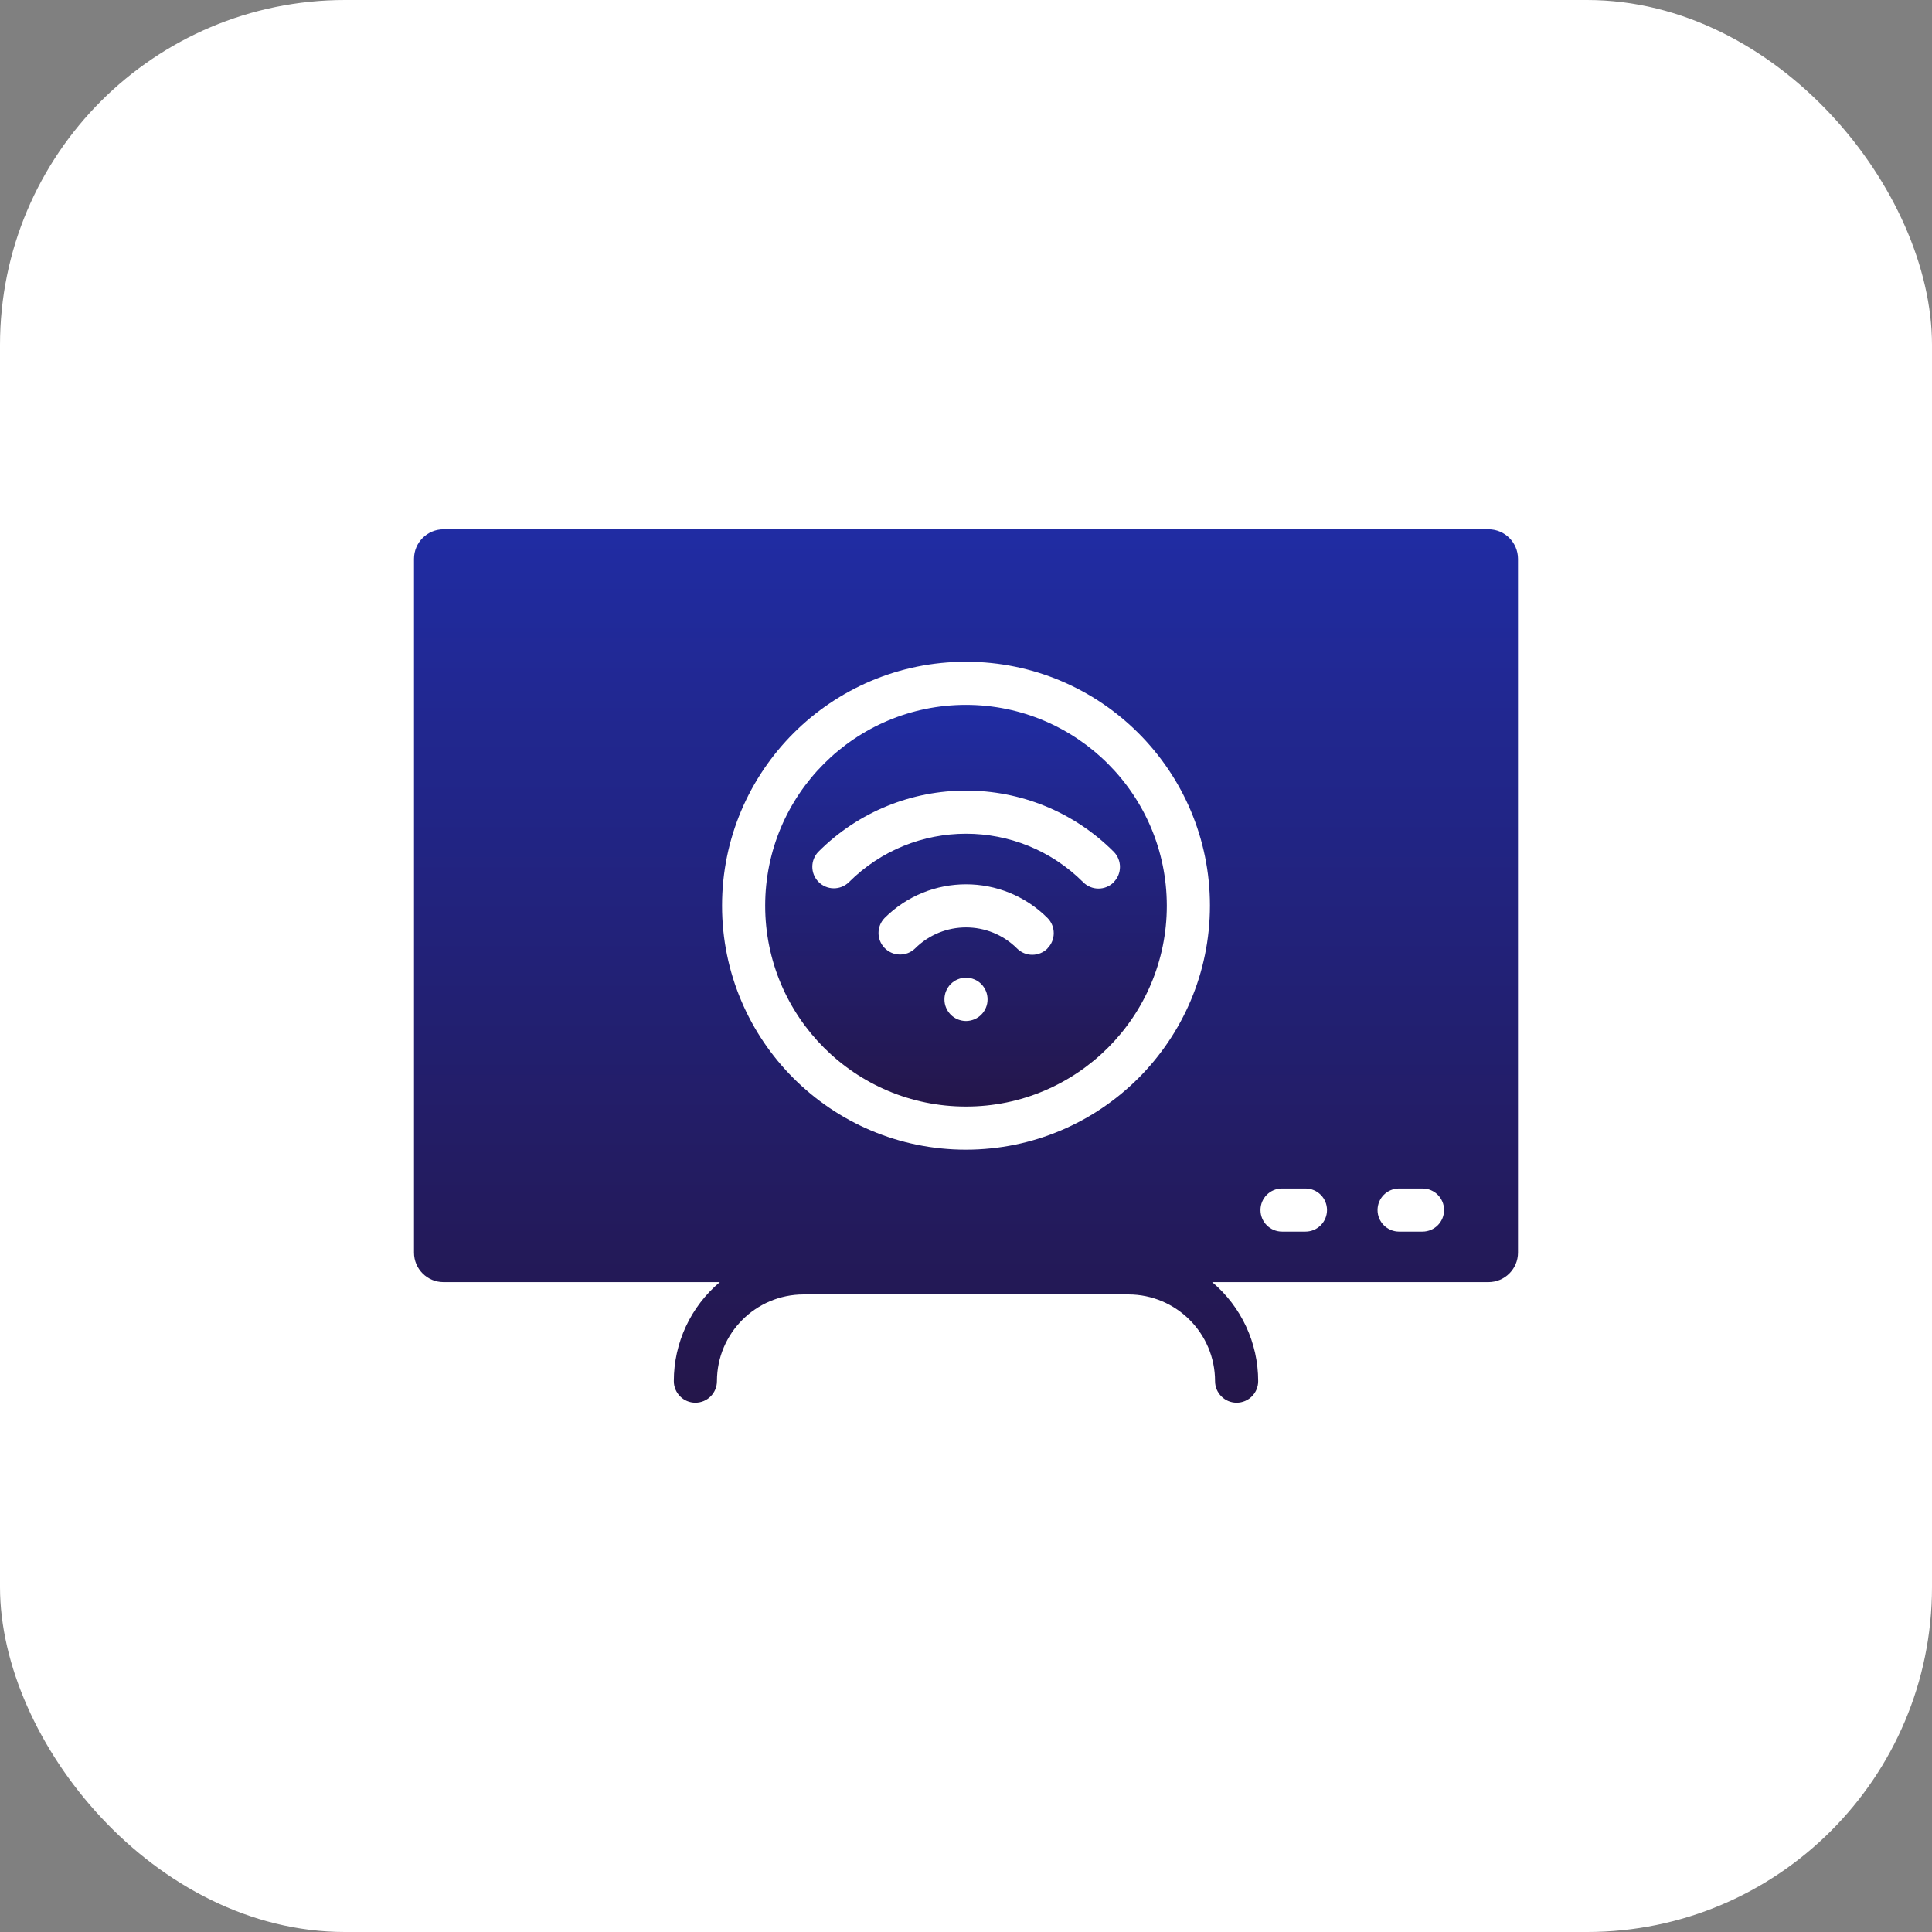
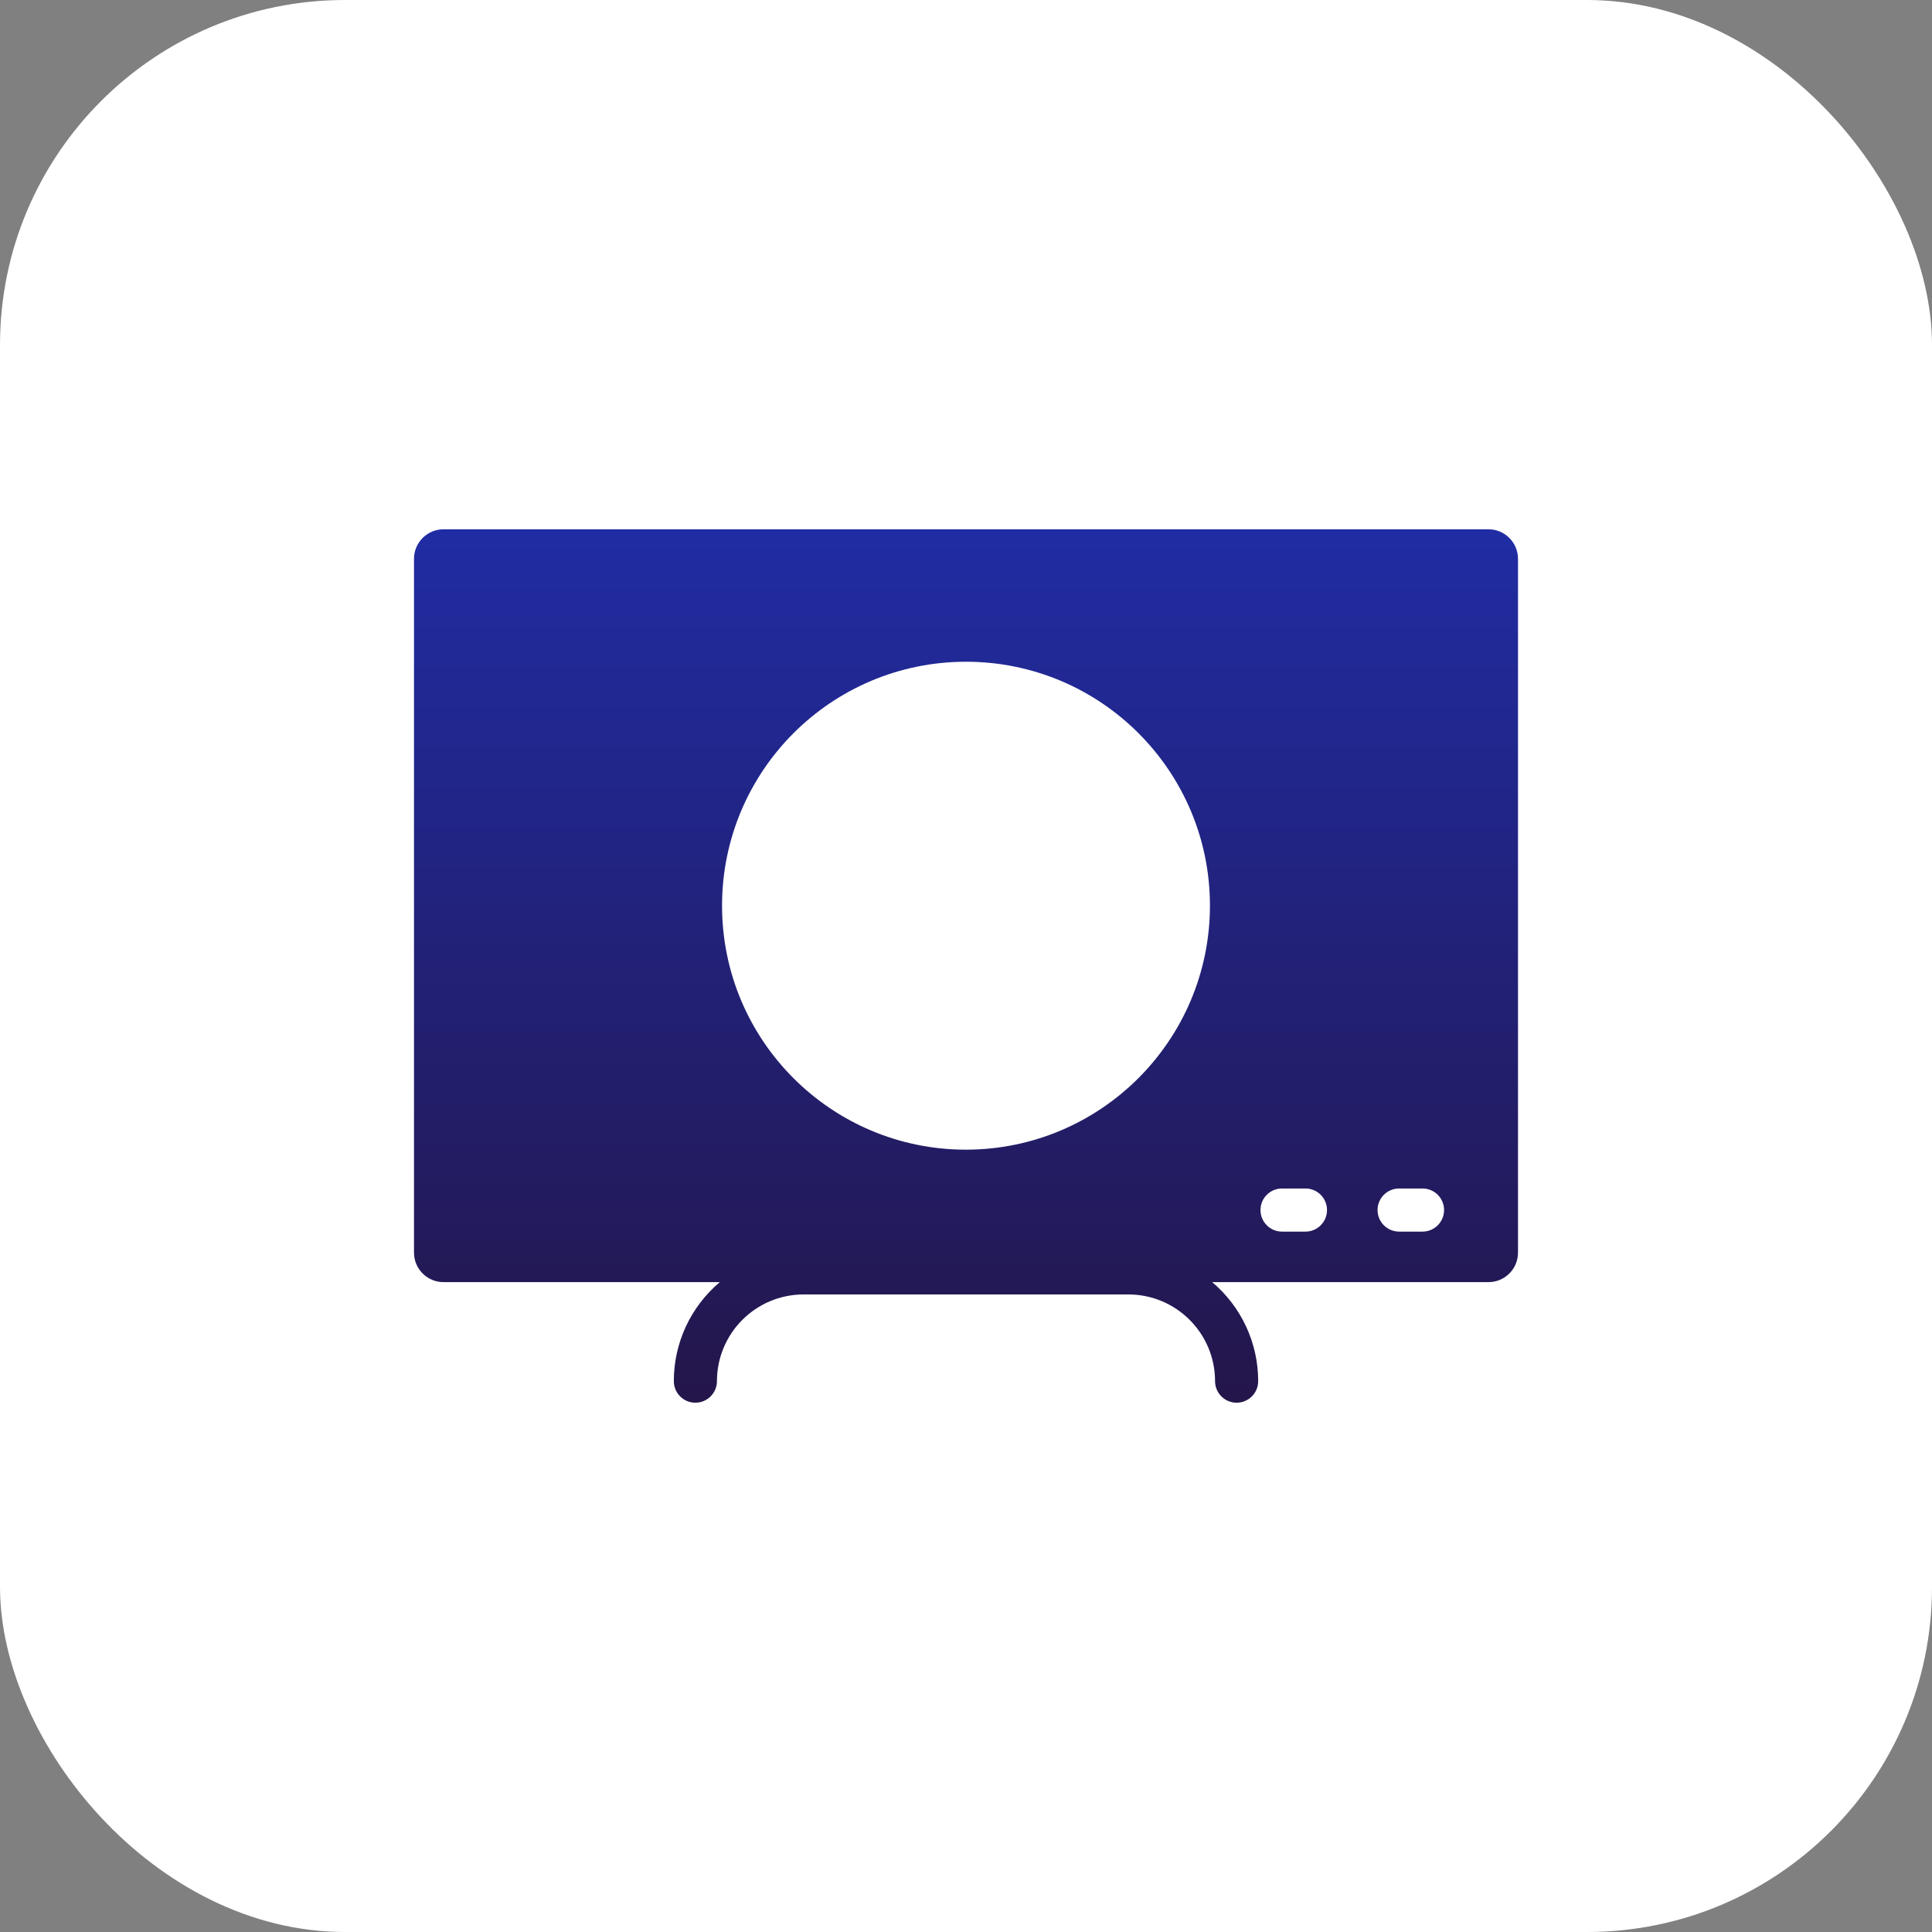
<svg xmlns="http://www.w3.org/2000/svg" width="56" height="56" viewBox="0 0 56 56" fill="none">
  <rect x="0" y="0" width="56" height="56" fill="#808080" stroke="none" />
  <rect width="56" height="56" rx="10" fill="white" />
  <g clip-path="url(#clip0_1262_46919)">
-     <path d="M28 20.431C24.785 20.431 22.179 23.037 22.179 26.252C22.179 29.467 24.785 32.074 28 32.074C31.215 32.074 33.821 29.467 33.821 26.252C33.818 23.039 31.214 20.435 28 20.431ZM28.613 29.092C28.605 29.132 28.593 29.171 28.577 29.209C28.561 29.247 28.542 29.283 28.519 29.317C28.474 29.385 28.416 29.444 28.347 29.489C28.313 29.512 28.277 29.531 28.239 29.547C28.201 29.562 28.162 29.574 28.122 29.582C28.041 29.599 27.959 29.599 27.878 29.582C27.838 29.574 27.799 29.562 27.761 29.547C27.723 29.531 27.687 29.512 27.653 29.489C27.585 29.444 27.526 29.385 27.481 29.317C27.458 29.283 27.439 29.247 27.423 29.209C27.407 29.171 27.395 29.132 27.387 29.092C27.379 29.051 27.375 29.009 27.375 28.967C27.375 28.925 27.379 28.883 27.387 28.842C27.395 28.802 27.407 28.763 27.423 28.725C27.439 28.687 27.458 28.651 27.481 28.617C27.503 28.583 27.529 28.551 27.558 28.522C27.587 28.493 27.619 28.467 27.653 28.444C27.687 28.422 27.723 28.402 27.761 28.387C27.799 28.371 27.838 28.359 27.878 28.351C27.959 28.335 28.041 28.335 28.122 28.351C28.162 28.359 28.201 28.371 28.239 28.387C28.277 28.402 28.313 28.422 28.347 28.444C28.381 28.467 28.413 28.493 28.442 28.522C28.471 28.551 28.497 28.583 28.519 28.617C28.542 28.651 28.561 28.687 28.577 28.725C28.593 28.763 28.605 28.802 28.613 28.842C28.621 28.883 28.625 28.925 28.625 28.967C28.625 29.009 28.621 29.051 28.613 29.092ZM30.363 27.492C30.119 27.736 29.723 27.736 29.479 27.492C28.662 26.678 27.34 26.678 26.524 27.492C26.276 27.732 25.88 27.725 25.64 27.477C25.406 27.235 25.406 26.851 25.64 26.609C26.945 25.307 29.058 25.307 30.363 26.609C30.604 26.853 30.604 27.246 30.361 27.489L30.363 27.492ZM32.282 25.573C32.038 25.817 31.642 25.817 31.398 25.573C29.522 23.697 26.48 23.697 24.604 25.573C24.356 25.813 23.96 25.806 23.721 25.558C23.487 25.316 23.487 24.931 23.721 24.689C26.084 22.325 29.918 22.324 32.282 24.688C32.282 24.689 32.283 24.689 32.283 24.689C32.524 24.934 32.523 25.327 32.281 25.57L32.282 25.573Z" fill="url(#paint0_linear_1262_46919)" />
    <path d="M43.145 15.342H12.855C12.383 15.342 12.001 15.725 12 16.197V36.308C12 36.78 12.383 37.163 12.855 37.163H20.864C20.018 37.877 19.53 38.927 19.531 40.033C19.531 40.378 19.81 40.658 20.156 40.658C20.501 40.658 20.781 40.378 20.781 40.033C20.782 38.646 21.906 37.522 23.293 37.52H32.707C34.094 37.522 35.218 38.646 35.219 40.033C35.219 40.378 35.499 40.658 35.844 40.658C36.19 40.658 36.469 40.378 36.469 40.033C36.469 38.927 35.982 37.877 35.136 37.163H43.145C43.617 37.163 44 36.78 44 36.308V16.197C43.999 15.725 43.617 15.342 43.145 15.342ZM28 33.324C24.095 33.324 20.929 30.158 20.929 26.252C20.929 22.347 24.095 19.181 28 19.181C31.905 19.181 35.071 22.347 35.071 26.252C35.067 30.156 31.904 33.319 28 33.324ZM37.839 35.699H37.161C36.815 35.699 36.536 35.419 36.536 35.074C36.536 34.728 36.815 34.449 37.161 34.449H37.839C38.185 34.449 38.464 34.728 38.464 35.074C38.464 35.419 38.185 35.699 37.839 35.699ZM41.232 35.699H40.554C40.209 35.699 39.929 35.419 39.929 35.074C39.929 34.728 40.209 34.449 40.554 34.449H41.232C41.577 34.449 41.857 34.728 41.857 35.074C41.857 35.419 41.577 35.699 41.232 35.699Z" fill="url(#paint1_linear_1262_46919)" />
  </g>
  <defs>
    <linearGradient id="paint0_linear_1262_46919" x1="28" y1="20.431" x2="28" y2="32.074" gradientUnits="userSpaceOnUse">
      <stop stop-color="#202CA3" />
      <stop offset="1" stop-color="#24164A" />
    </linearGradient>
    <linearGradient id="paint1_linear_1262_46919" x1="28" y1="15.342" x2="28" y2="40.658" gradientUnits="userSpaceOnUse">
      <stop stop-color="#202CA3" />
      <stop offset="1" stop-color="#24164A" />
    </linearGradient>
    <clipPath id="clip0_1262_46919">
      <rect width="32" height="32" fill="white" transform="translate(12 12)" />
    </clipPath>
  </defs>
</svg>